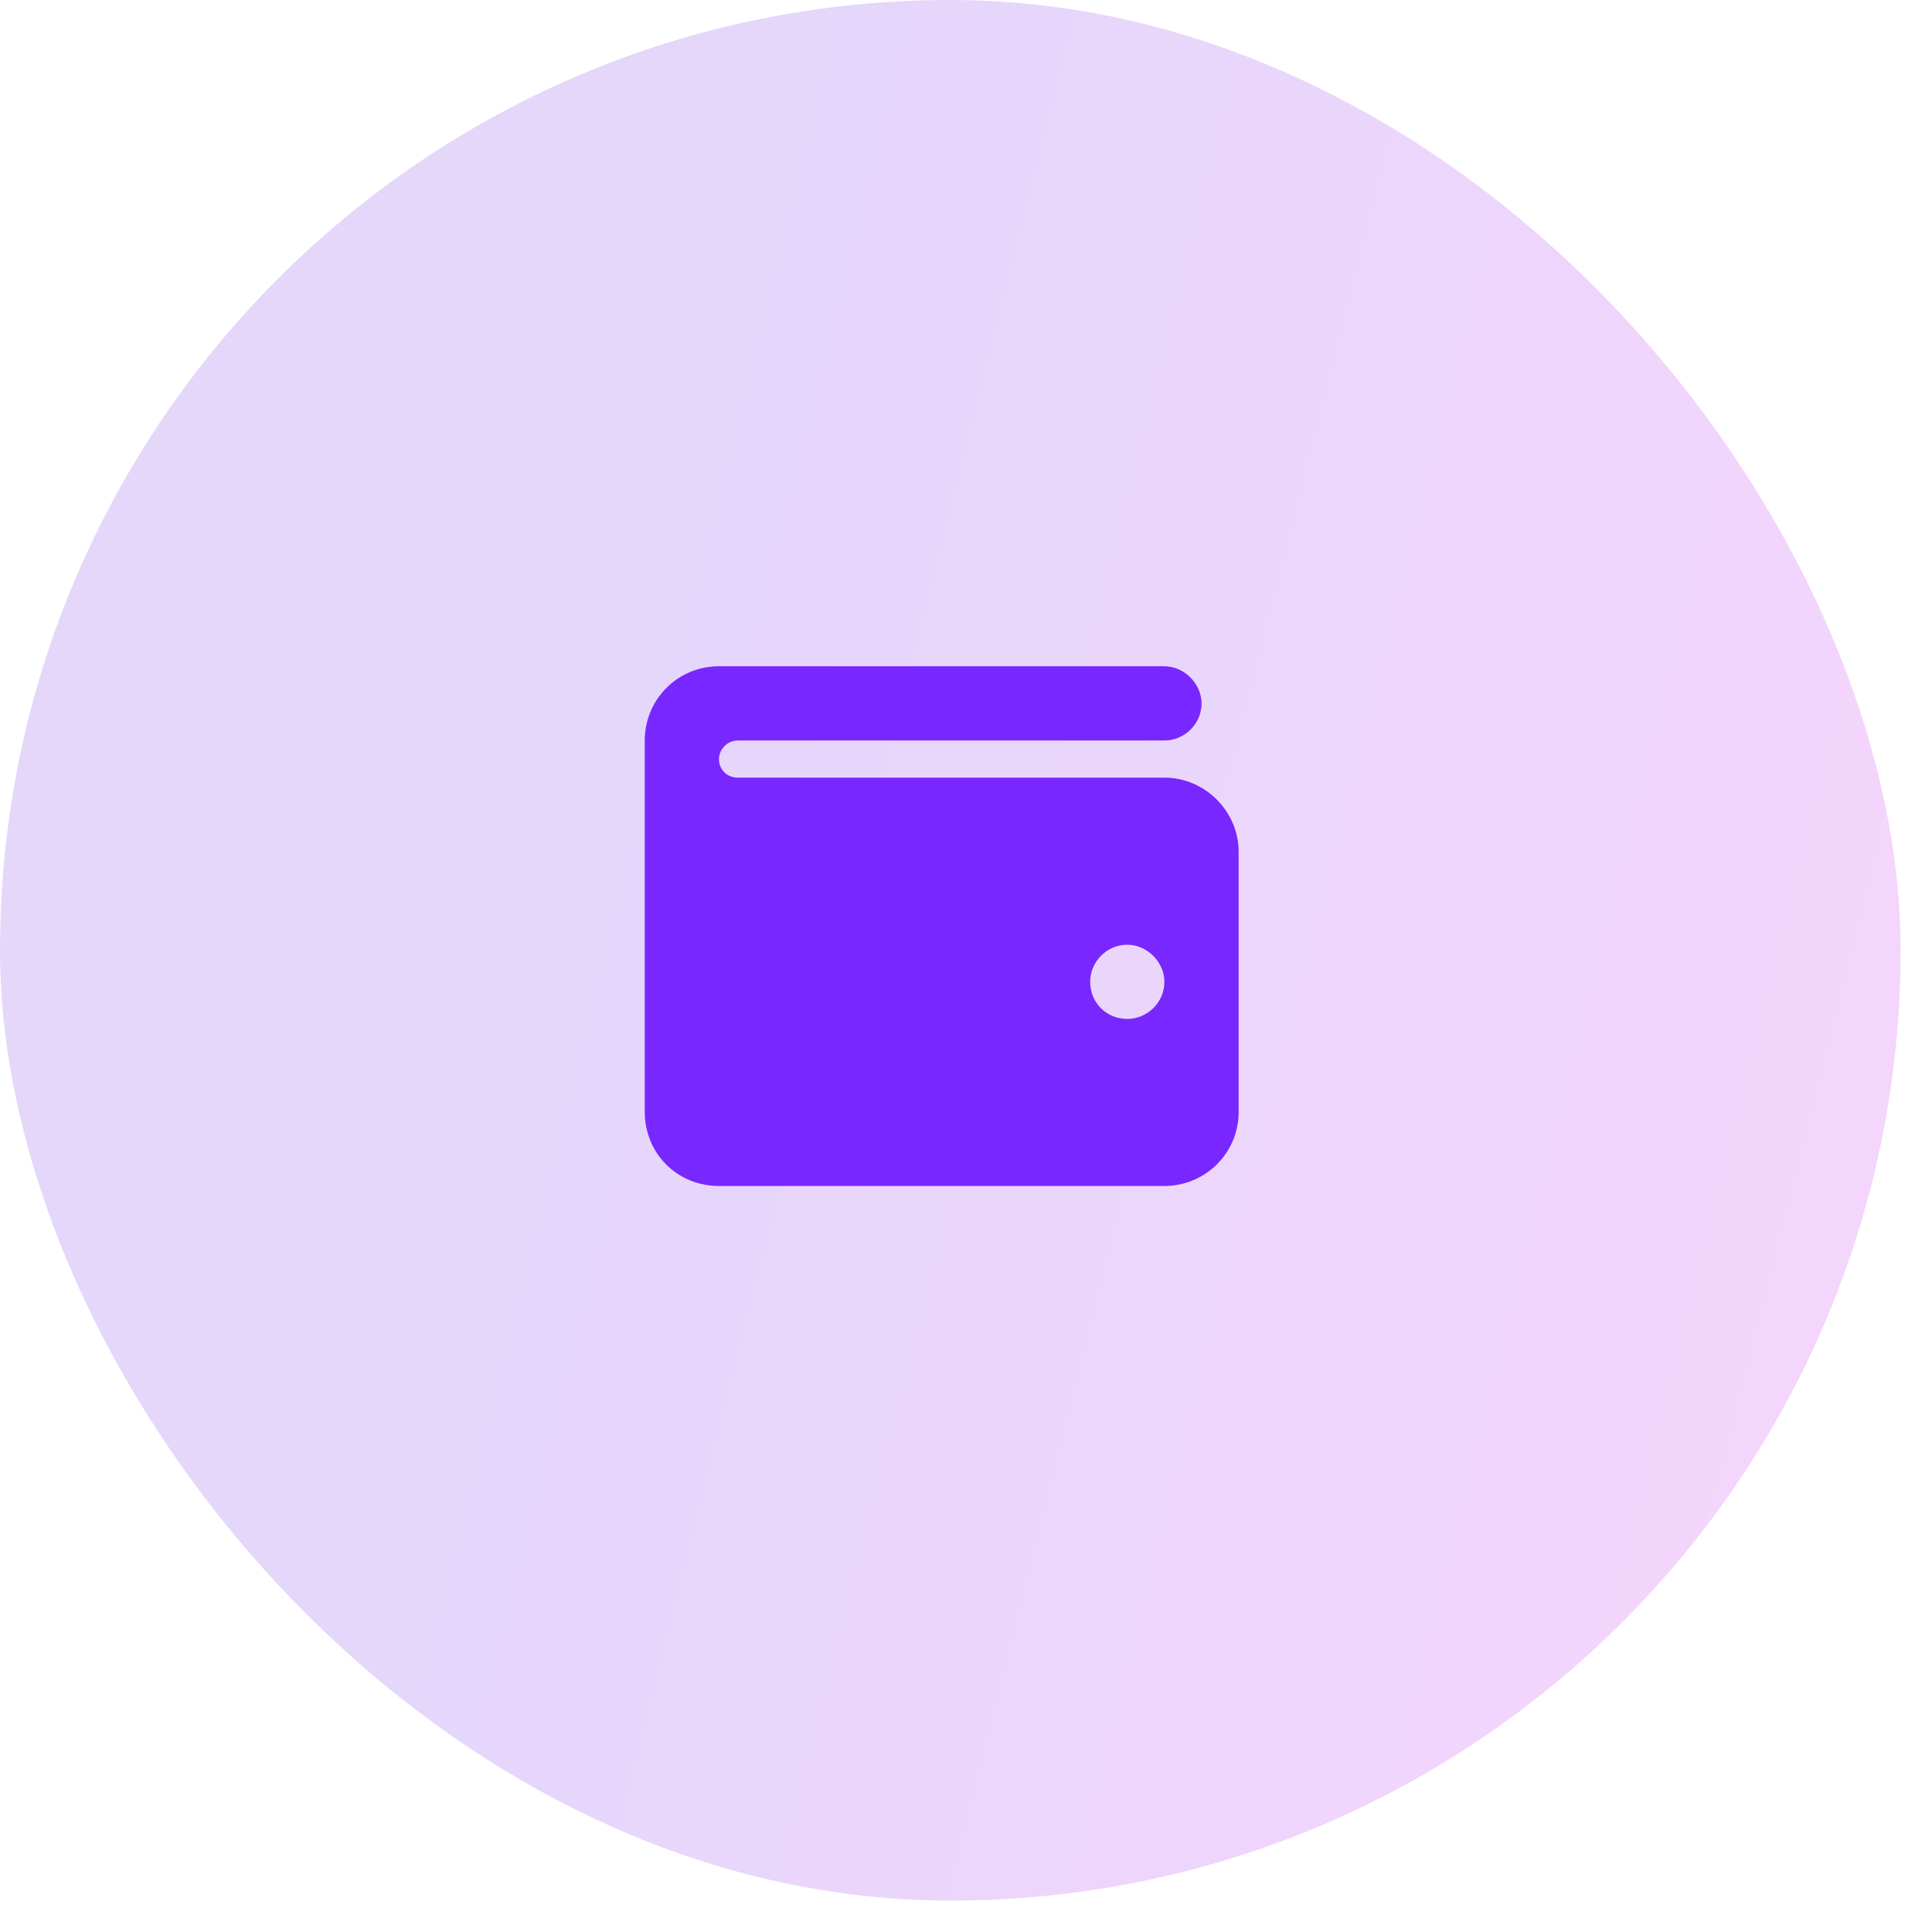
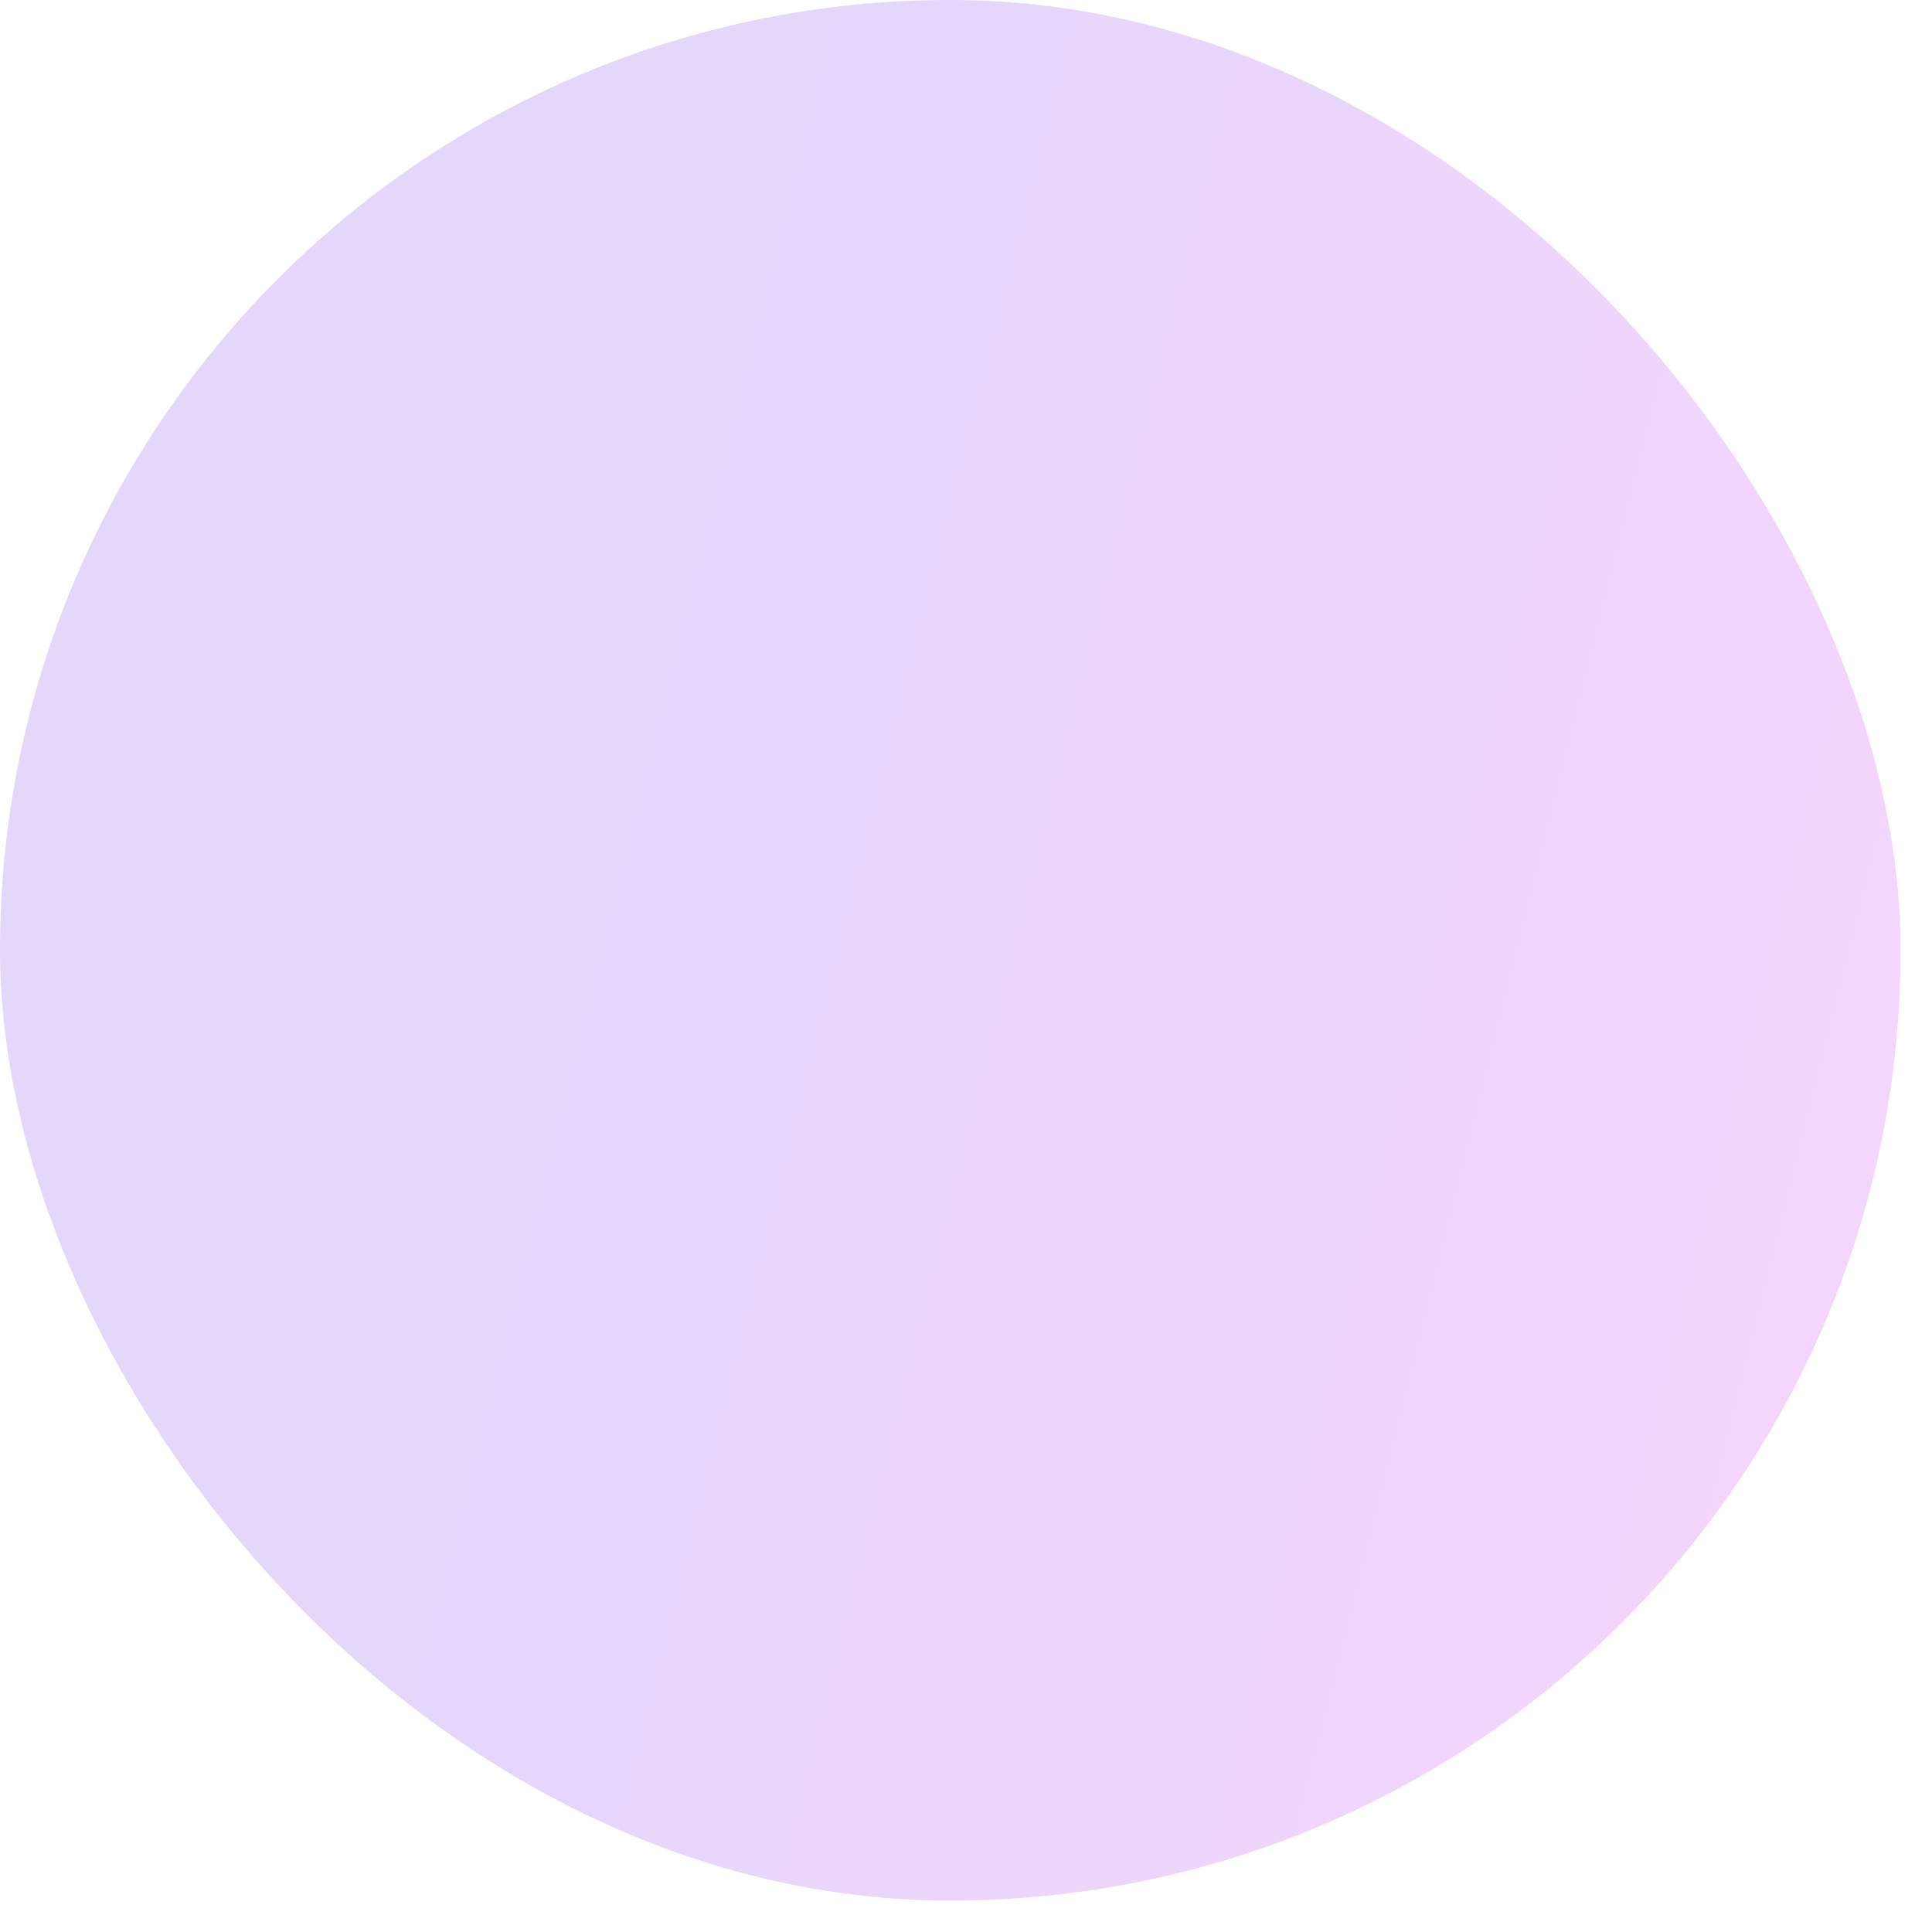
<svg xmlns="http://www.w3.org/2000/svg" width="48" height="48" viewBox="0 0 48 48" fill="none">
  <rect width="47.22" height="47.22" rx="23.61" fill="url(#paint0_linear_2454_46339)" fill-opacity="0.2" />
-   <path d="M17.862 16.553H28.929C29.419 16.553 29.852 16.986 29.852 17.476C29.852 17.995 29.419 18.398 28.929 18.398H18.323C18.064 18.398 17.862 18.629 17.862 18.859C17.862 19.119 18.064 19.32 18.323 19.32H28.929C29.938 19.32 30.774 20.156 30.774 21.165V27.621C30.774 28.658 29.938 29.465 28.929 29.465H17.862C16.825 29.465 16.018 28.658 16.018 27.621V18.398C16.018 17.389 16.825 16.553 17.862 16.553ZM28.007 25.315C28.497 25.315 28.929 24.912 28.929 24.393C28.929 23.903 28.497 23.471 28.007 23.471C27.488 23.471 27.085 23.903 27.085 24.393C27.085 24.912 27.488 25.315 28.007 25.315Z" fill="#7927FF" />
  <defs>
    <linearGradient id="paint0_linear_2454_46339" x1="19.057" y1="-1.41525e-06" x2="50.131" y2="7.803" gradientUnits="userSpaceOnUse">
      <stop stop-color="#7735E8" />
      <stop offset="0.854" stop-color="#BA2DF0" />
      <stop offset="1" stop-color="#C62CF1" />
    </linearGradient>
  </defs>
</svg>